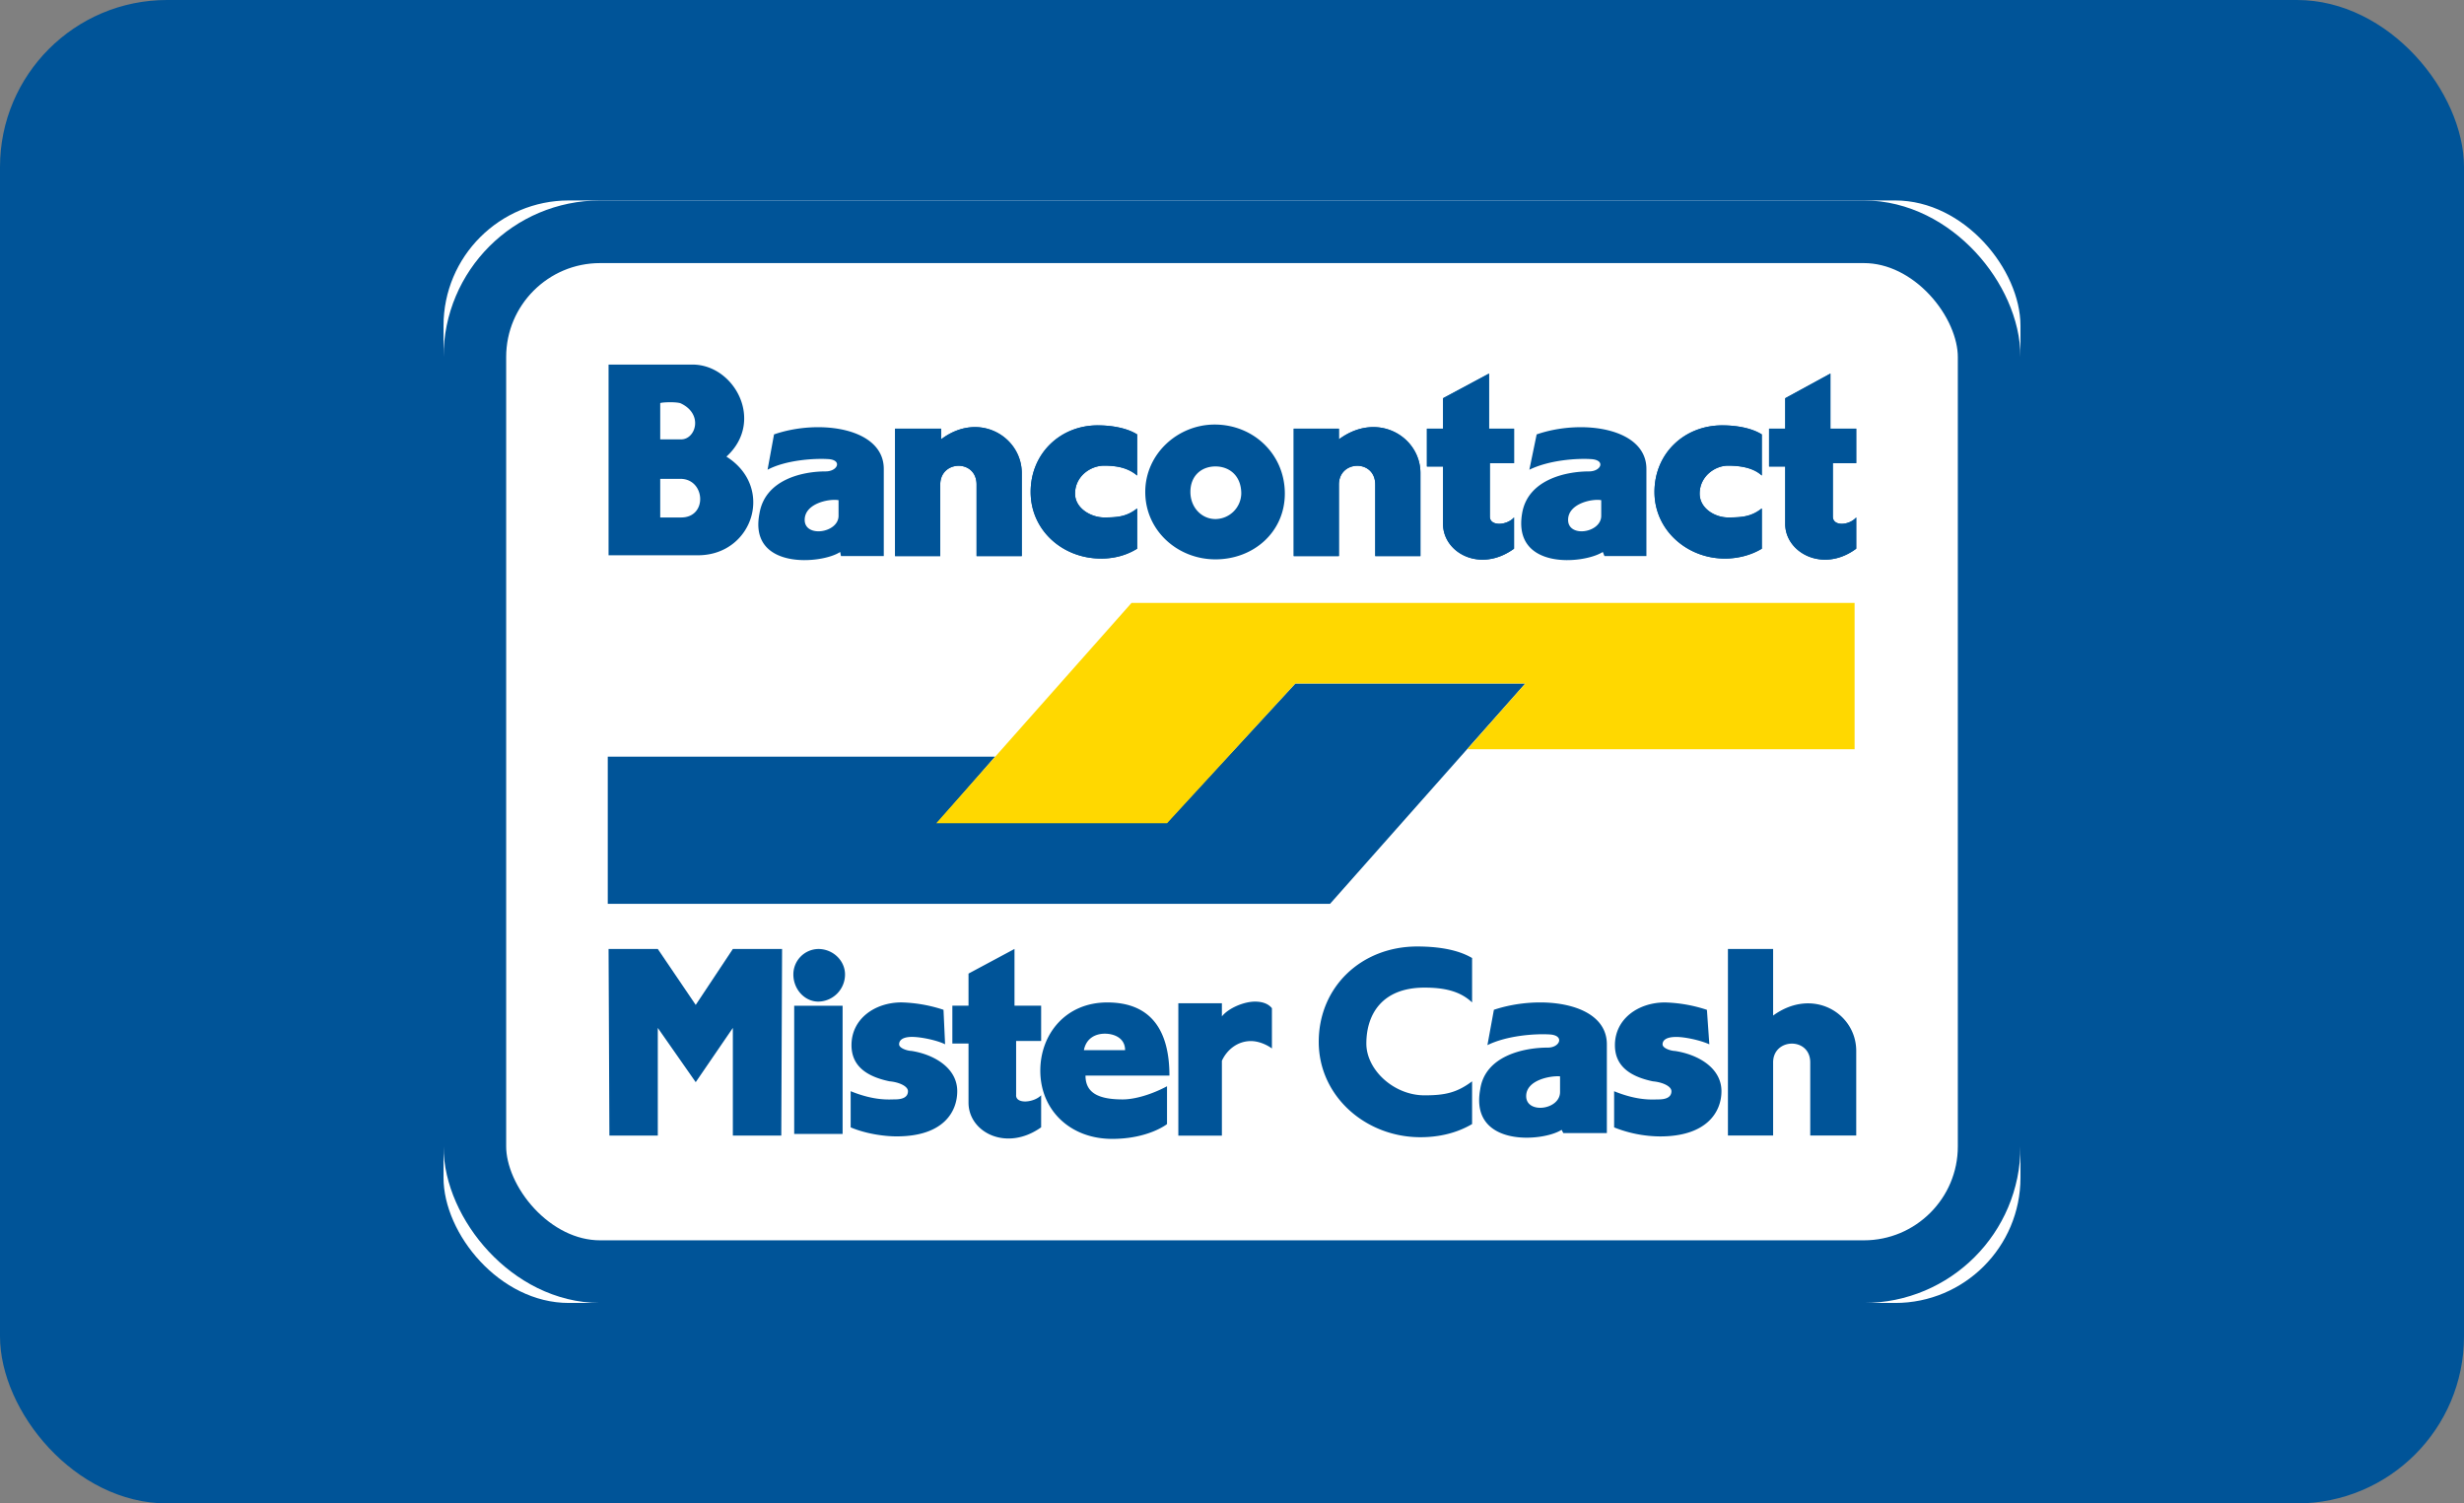
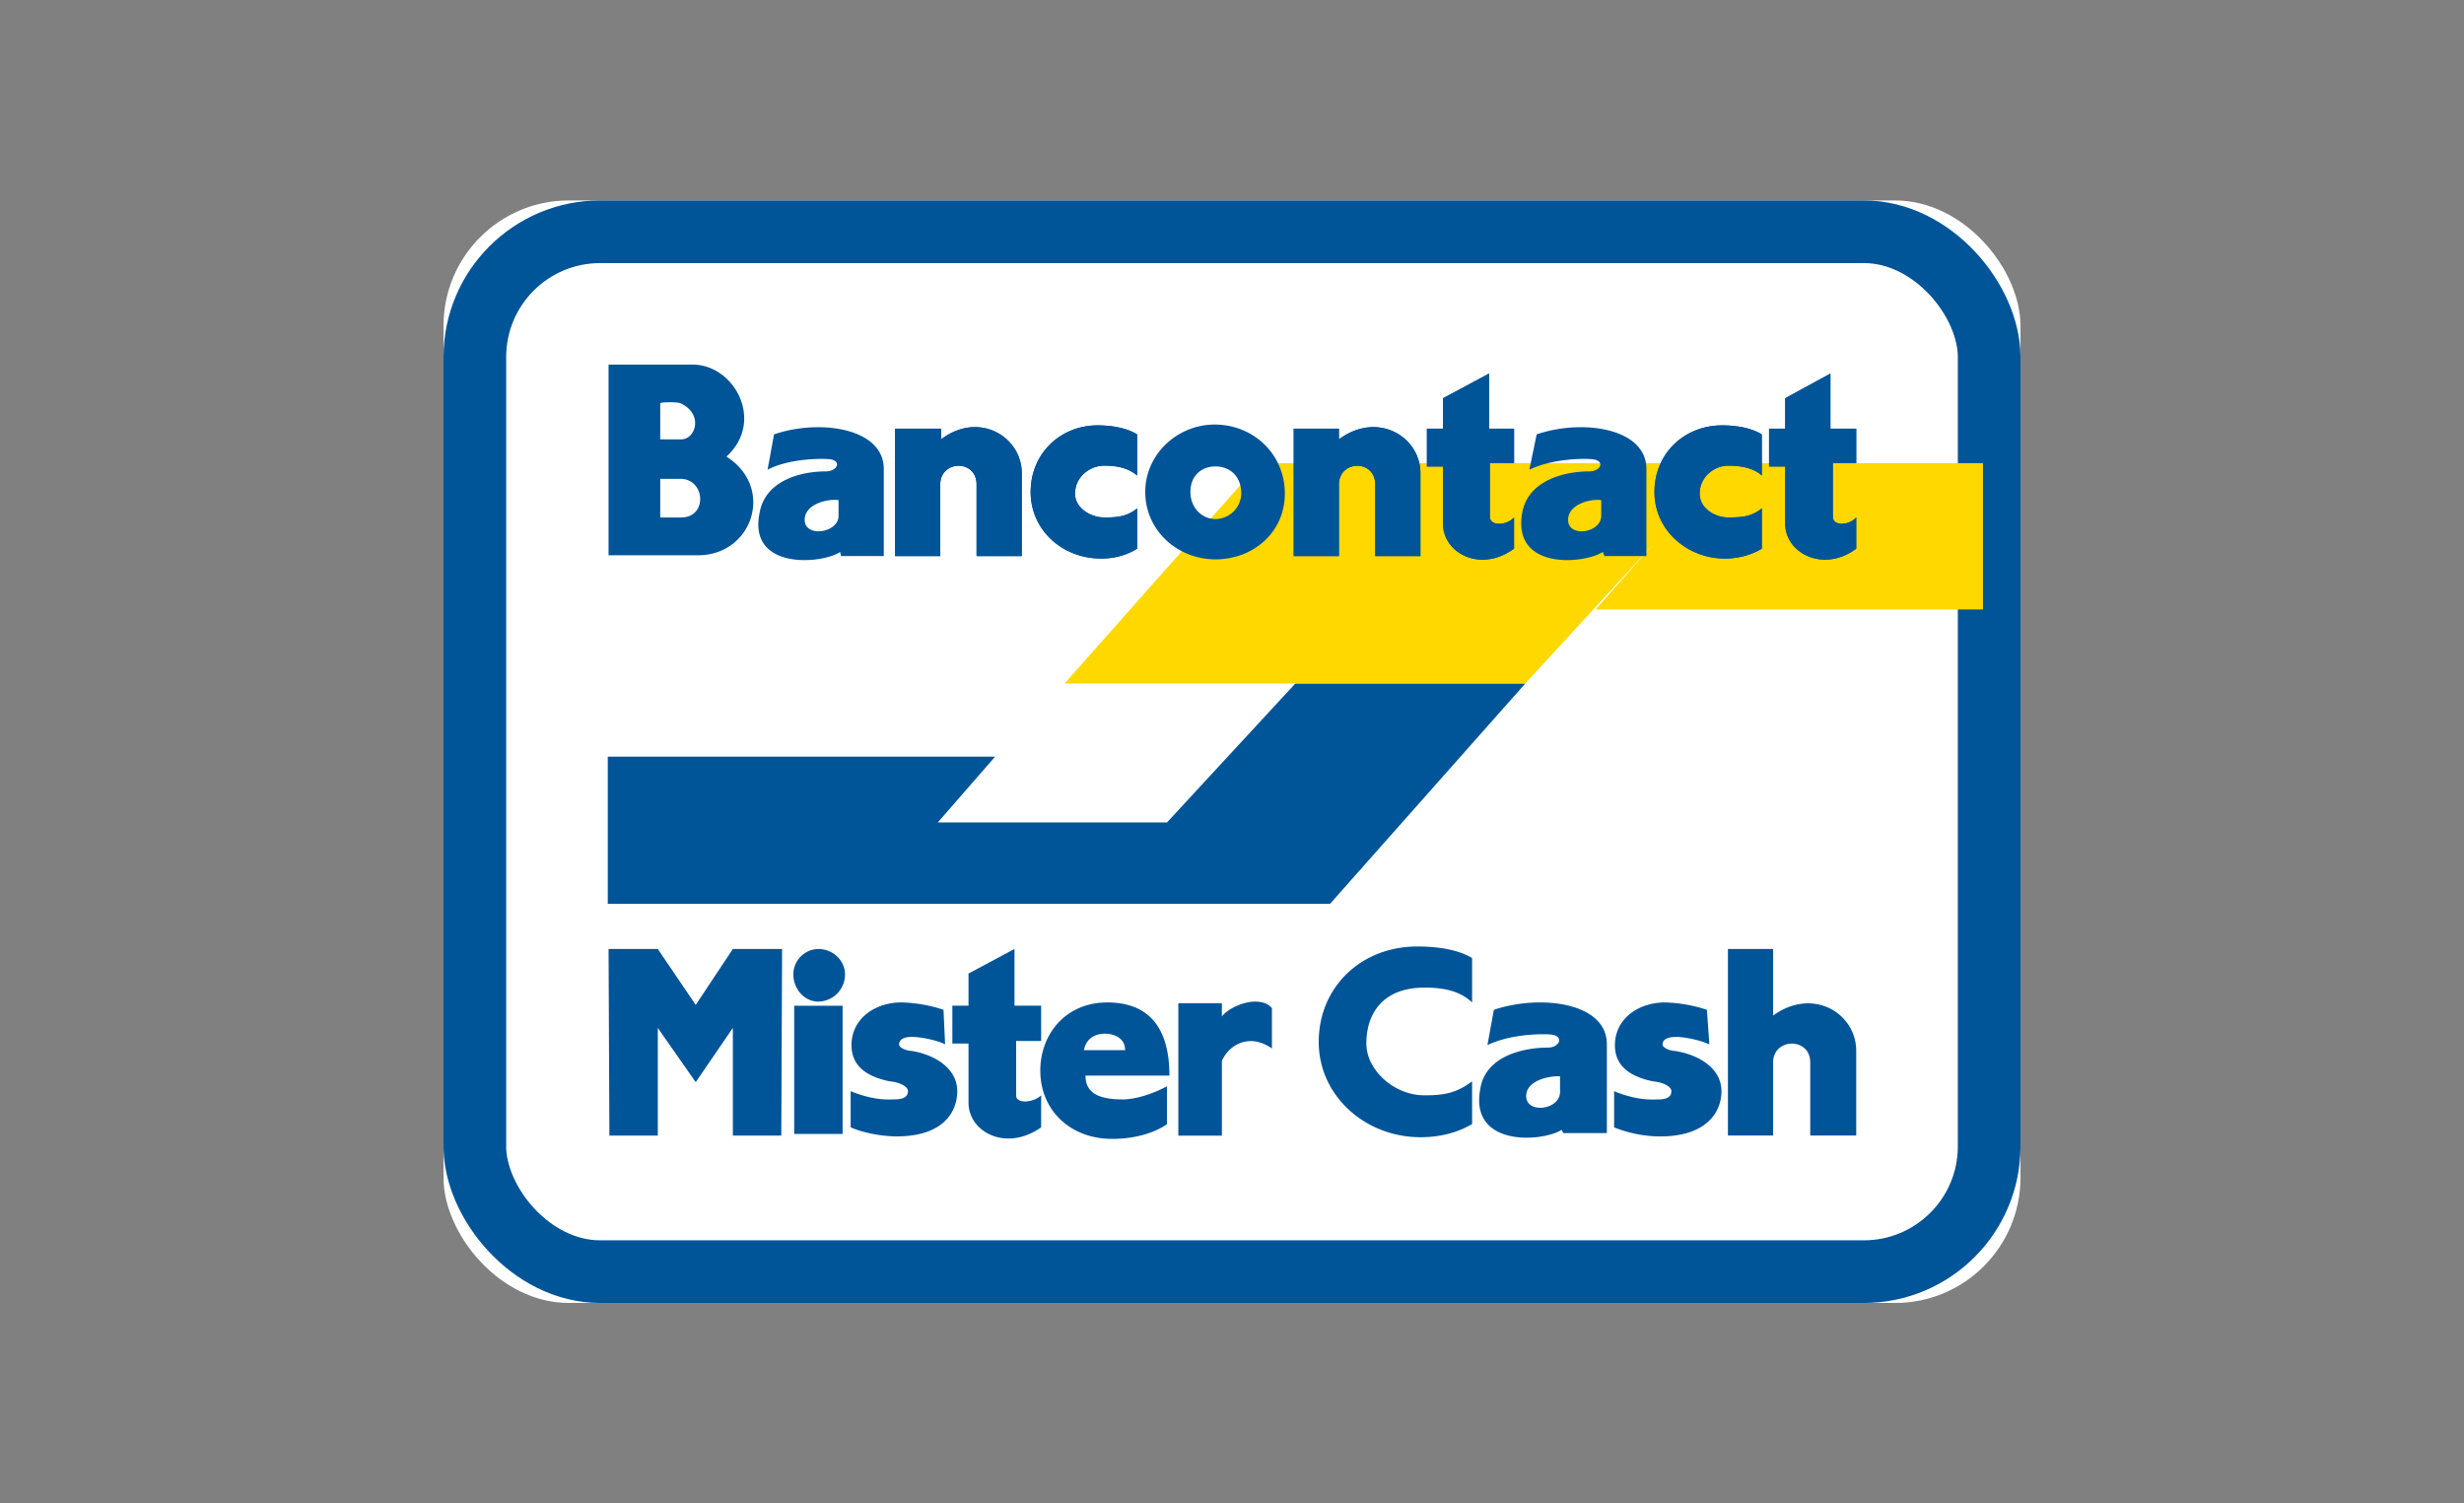
<svg xmlns="http://www.w3.org/2000/svg" xmlns:xlink="http://www.w3.org/1999/xlink" width="59" height="36" viewBox="0 0 59 36">
  <rect x="0" y="0" width="59" height="36" fill="#808080" stroke="none" />
  <defs>
    <rect id="a" width="37.76" height="26.4" x="10.62" y="4.8" rx="3" />
  </defs>
  <g fill="none" fill-rule="evenodd">
-     <rect width="59" height="36" fill="#005498" rx="4" />
    <use fill="#FFF" xlink:href="#a" />
    <rect width="36.26" height="24.9" x="11.37" y="5.55" stroke="#005498" stroke-width="1.5" rx="3" />
    <path fill="#005498" d="M22.456 19.693h5.488l3.073-3.327h5.507l-4.676 5.276H14.553v-3.524h9.275l-1.372 1.575" />
-     <path fill="#FFD800" d="M36.524 16.366h-5.507l-3.073 3.347h-5.526l4.676-5.276h17.314v3.504h-9.275l1.391-1.575" />
+     <path fill="#FFD800" d="M36.524 16.366h-5.507h-5.526l4.676-5.276h17.314v3.504h-9.275l1.391-1.575" />
    <path fill="#005498" d="M42.186 13.138a1.72 1.72 0 0 1-.889.236c-.889 0-1.68-.67-1.68-1.594 0-.925.714-1.595 1.622-1.595.329 0 .696.06.947.217v.984c-.193-.177-.483-.236-.811-.236-.31 0-.677.256-.677.67 0 .354.367.57.677.57.347 0 .56-.02.811-.216v.964m2.261-.748v.748c-.792.59-1.7.098-1.7-.59V11.17h-.387v-.906h.387v-.728l1.082-.59v1.318h.618v.827h-.56v1.28c0 .236.386.216.56.019m-8.193 0v.748c-.812.59-1.7.098-1.7-.59V11.17h-.387v-.906h.386v-.728l1.102-.59v1.318h.599v.827h-.58v1.28c0 .236.406.216.58.019m-9.025.748a1.604 1.604 0 0 1-.87.236c-.907 0-1.68-.67-1.68-1.594 0-.925.715-1.595 1.604-1.595.328 0 .695.06.946.217v.984c-.212-.177-.464-.236-.792-.236s-.695.256-.695.67c0 .354.386.57.695.57.328 0 .541-.02.792-.216v.964m-2.763-1.811v1.988h-1.082v-1.712c0-.61-.87-.59-.87 0v1.712h-1.082v-3.05h1.102v.255c.908-.689 1.932-.059 1.932.807m9.546 0v1.988H32.93v-1.712c0-.61-.87-.59-.87 0v1.712h-1.082v-3.05h1.082v.255c.928-.689 1.952-.059 1.952.807m4.078-.334c-.329-.02-.986.02-1.47.255l.175-.846c1.082-.374 2.628-.158 2.628.827v2.086h-1.005l-.039-.098c-.464.295-2.164.433-1.932-.925.135-.807 1.044-1.004 1.604-1.004.29 0 .406-.276.039-.295zm.25.984c-.212-.04-.792.078-.792.472 0 .433.793.315.793-.098v-.374zm-18.512-.984c-.328-.02-1.005.02-1.449.255l.155-.846c1.082-.374 2.628-.158 2.628.827v2.086h-1.025l-.019-.098c-.444.295-2.203.433-1.932-.925.135-.807 1.024-1.004 1.584-1.004.29 0 .406-.276.058-.295zm.251.984c-.231-.04-.811.078-.811.472 0 .433.811.315.811-.098v-.374z" />
    <path fill="#005498" d="M35.674 12.37v-1.28h.58v-.826h-.6V8.945l-1.1.59v.73h-.387v.905h.386v1.378c0 .688.89 1.18 1.7.59v-.748c-.173.197-.579.217-.579-.02M14.572 8.73h2.01c1.005 0 1.74 1.358.812 2.204 1.159.729.637 2.343-.658 2.362h-2.164V8.73zm1.237 2.736v.925h.502c.638 0 .58-.925-.019-.925h-.483zm.483-1.811c-.135-.04-.483-.02-.483 0v.866h.502c.348 0 .541-.61-.019-.866zm10.937 2.52c-.25.196-.464.216-.792.216-.309 0-.695-.216-.695-.57 0-.414.367-.67.695-.67.328 0 .58.059.792.236v-.984c-.25-.158-.618-.217-.946-.217-.89 0-1.604.67-1.604 1.595 0 .925.773 1.594 1.68 1.594.33 0 .62-.079.87-.236v-.964m-4.695-1.654v-.256h-1.102v3.051h1.082v-1.712c0-.59.87-.61.87 0v1.712h1.082v-1.988c0-.866-1.024-1.496-1.932-.807m9.526 0v-.256h-1.082v3.051h1.082v-1.712c0-.59.87-.61.87 0v1.712h1.082v-1.988c0-.866-1.024-1.496-1.952-.807m10.126 1.654c-.251.196-.464.216-.811.216-.31 0-.677-.216-.677-.57 0-.414.367-.67.677-.67.328 0 .618.059.811.236v-.984c-.251-.158-.618-.217-.947-.217-.908 0-1.623.67-1.623 1.595 0 .925.792 1.594 1.681 1.594.31 0 .638-.079.89-.236v-.964m1.7.196v-1.28h.56v-.826h-.618v-1.32l-1.082.59v.73h-.387v.905h.387v1.378c0 .688.908 1.18 1.7.59v-.748c-.174.197-.56.217-.56-.02m-14.802-2.204c.927 0 1.68.708 1.68 1.653 0 .925-.753 1.575-1.661 1.575s-1.681-.69-1.681-1.614c0-.906.773-1.614 1.662-1.614zm.637 1.653c0-.433-.29-.65-.618-.65-.329 0-.6.217-.6.61 0 .375.271.65.6.65a.624.624 0 0 0 .618-.61zm-1.72 13.937h-2.01c0 .413.31.57.89.57.29 0 .695-.118 1.062-.315v.906s-.444.354-1.314.354c-1.005 0-1.72-.689-1.72-1.634 0-.866.6-1.633 1.604-1.633 1.063 0 1.488.689 1.488 1.752zm-2.048-.61h.986c0-.296-.271-.394-.484-.394-.212 0-.444.098-.502.393zm-9.295.767l.889-1.299v2.578h1.16l.019-4.468h-1.179l-.889 1.339-.908-1.339h-1.179l.02 4.468h1.159v-2.578l.908 1.299" />
    <path fill="#005498" d="M29.258 25.401c.116-.256.367-.472.696-.472.174 0 .367.078.502.177v-.964c-.096-.119-.25-.158-.405-.158-.27 0-.638.158-.793.354v-.315h-1.043v3.17h1.043V25.4m-8.889 1.595c.368.157.812.216 1.102.216 1.12 0 1.45-.59 1.45-1.082 0-.571-.58-.886-1.102-.965-.078 0-.29-.059-.29-.158 0-.078.058-.177.309-.177.213 0 .599.08.792.177l-.038-.826a3.482 3.482 0 0 0-1.005-.177c-.638 0-1.198.393-1.198 1.023 0 .492.348.748.908.866.232.02.444.118.444.237 0 .157-.154.196-.309.196-.135 0-.483.04-1.063-.196v.866m3.962-.768v-1.3h.599v-.845h-.638v-1.359l-1.101.59v.769h-.387v.905h.387v1.417c0 .709.908 1.181 1.739.59v-.767c-.174.177-.6.217-.6 0m-5.313-2.144h1.159v3.07h-1.159zm.579-.099a.65.65 0 0 0 .638-.65c0-.334-.29-.61-.638-.61a.608.608 0 0 0-.599.61c0 .355.27.65.6.65m19.053 3.012a3.02 3.02 0 0 0 1.101.216c1.121 0 1.469-.59 1.469-1.082 0-.571-.58-.886-1.12-.965-.078 0-.29-.059-.29-.158 0-.078.057-.177.328-.177.212 0 .58.08.792.177l-.058-.826a3.48 3.48 0 0 0-1.005-.177c-.637 0-1.198.393-1.198 1.023 0 .492.348.748.908.866.232.02.445.118.445.237 0 .157-.155.196-.31.196-.135 0-.482.04-1.062-.196v.866m-3.401-1.103c-.367.276-.657.335-1.14.335-.735 0-1.392-.61-1.392-1.24 0-.69.368-1.339 1.392-1.339.463 0 .85.079 1.14.355V22.94c-.367-.217-.87-.276-1.314-.276-1.334 0-2.358.965-2.358 2.284 0 1.299 1.121 2.283 2.435 2.283.445 0 .87-.099 1.237-.315v-1.024m1.855-1.122c-.329-.02-1.005.02-1.488.256l.155-.846c1.12-.374 2.705-.177 2.705.826v2.126h-1.043l-.04-.078c-.463.295-2.202.413-1.95-.965.115-.807 1.043-1.004 1.622-1.004.29 0 .406-.295.04-.315zm.251 1.004c-.212-.02-.811.08-.811.473 0 .433.811.334.811-.099v-.374zm5.102-1.456v-1.595h-1.082v4.468h1.082V25.44c0-.59.889-.61.889 0v1.751h1.101v-2.027c0-.905-1.043-1.535-1.99-.846" />
  </g>
</svg>